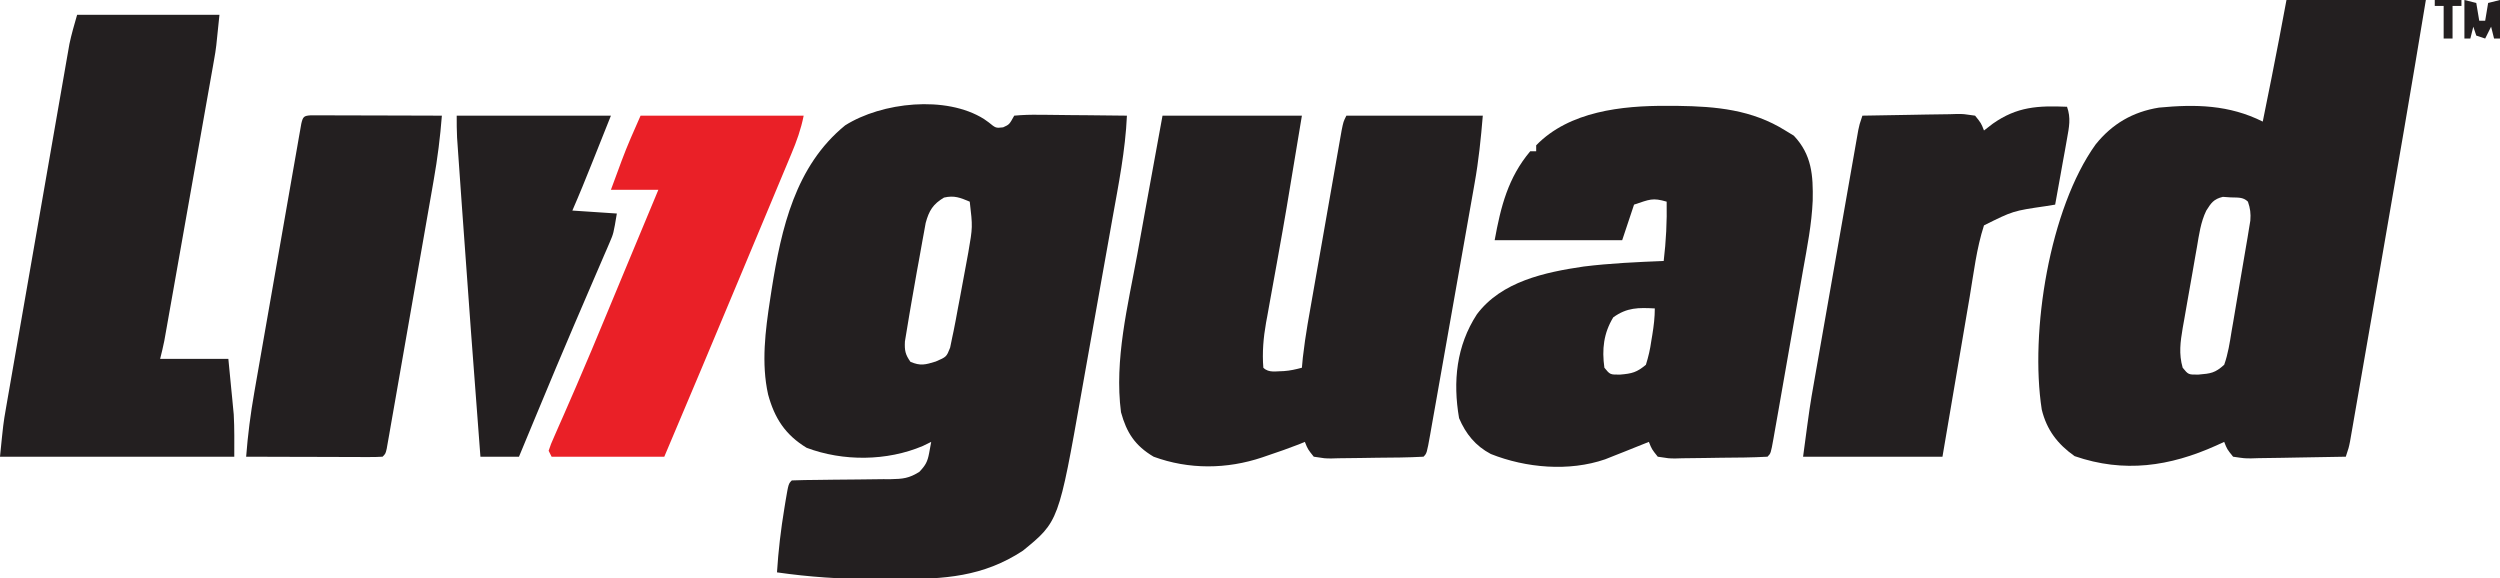
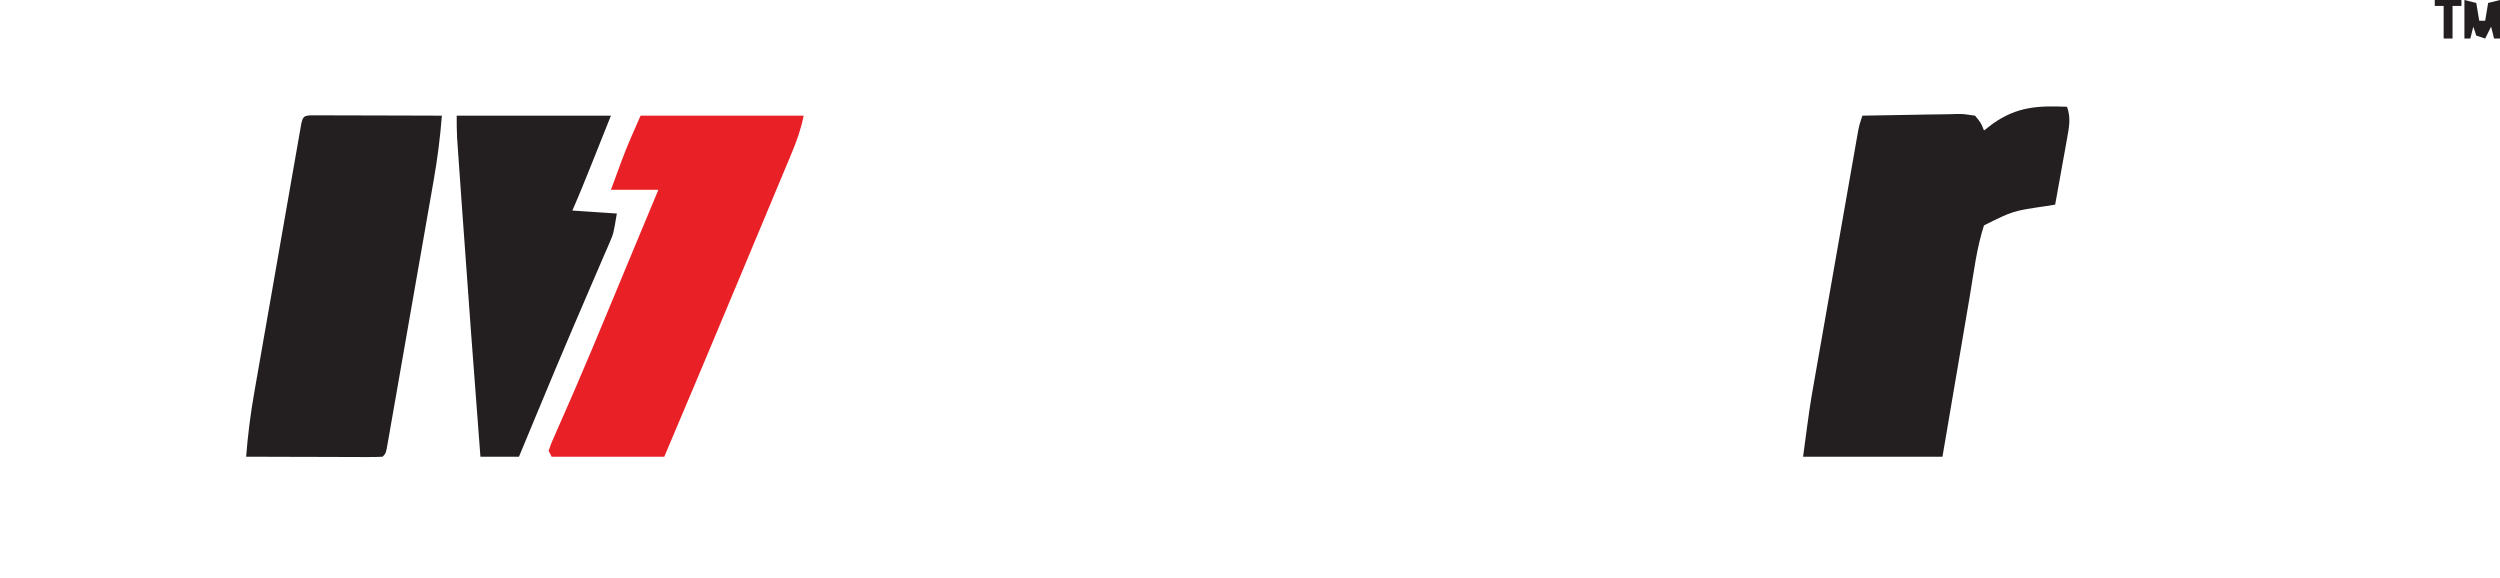
<svg xmlns="http://www.w3.org/2000/svg" height="195" width="843" version="1.1">
-   <path transform="translate(331.789,40.125)" fill="#231F20" d="M0 0 C0.785 0.557 0.785 0.557 1.586 1.125 C3.997 3.098 3.997 3.098 6.461 2.812 C8.557 1.867 8.557 1.867 10.211 -1.125 C13.119 -1.392 15.812 -1.473 18.719 -1.418 C19.559 -1.414 20.4 -1.409 21.266 -1.405 C23.956 -1.388 26.646 -1.351 29.336 -1.312 C31.158 -1.297 32.979 -1.284 34.801 -1.271 C39.271 -1.238 43.741 -1.187 48.211 -1.125 C47.685 10.607 45.383 22.078 43.316 33.613 C42.924 35.825 42.531 38.036 42.139 40.247 C41.318 44.868 40.493 49.488 39.665 54.108 C38.611 59.99 37.568 65.874 36.528 71.758 C35.721 76.323 34.907 80.886 34.091 85.449 C33.704 87.616 33.319 89.783 32.937 91.951 C25.197 135.729 25.197 135.729 13.133 145.57 C-0.251 154.381 -13.464 155.209 -29.127 155.136 C-31.821 155.125 -34.515 155.136 -37.209 155.148 C-48.209 155.156 -58.901 154.44 -69.789 152.875 C-69.333 145.572 -68.481 138.403 -67.289 131.188 C-67.158 130.385 -67.028 129.583 -66.893 128.756 C-65.915 123.001 -65.915 123.001 -64.789 121.875 C-61.892 121.764 -59.015 121.713 -56.117 121.699 C-54.32 121.676 -52.523 121.652 -50.727 121.627 C-47.885 121.592 -45.043 121.563 -42.201 121.549 C-39.464 121.534 -36.729 121.493 -33.992 121.449 C-33.146 121.451 -32.3 121.453 -31.429 121.455 C-27.37 121.371 -25.282 121.186 -21.772 118.973 C-19.693 116.774 -19.015 115.563 -18.477 112.625 C-18.136 110.769 -18.136 110.769 -17.789 108.875 C-19.181 109.556 -19.181 109.556 -20.602 110.25 C-32.746 115.406 -47.496 115.491 -59.789 110.875 C-66.987 106.506 -70.614 100.899 -72.789 92.875 C-75.125 82.365 -73.723 71.327 -72.102 60.812 C-71.833 59.052 -71.833 59.052 -71.558 57.256 C-68.315 36.902 -63.615 15.869 -46.816 2.156 C-34.436 -5.668 -12.802 -8.05 0 0 Z M-13.477 26.5 C-17.174 28.699 -18.521 30.888 -19.649 35.044 C-19.872 36.275 -20.095 37.506 -20.324 38.773 C-20.448 39.445 -20.573 40.116 -20.701 40.808 C-21.094 42.954 -21.473 45.102 -21.852 47.25 C-22.109 48.655 -22.368 50.06 -22.627 51.465 C-23.26 54.921 -23.863 58.381 -24.447 61.846 C-24.675 63.199 -24.907 64.552 -25.143 65.904 C-25.475 67.822 -25.787 69.743 -26.098 71.664 C-26.28 72.767 -26.462 73.87 -26.65 75.006 C-26.798 78.053 -26.534 79.405 -24.789 81.875 C-21.407 83.324 -19.782 82.873 -16.246 81.777 C-12.63 80.215 -12.63 80.215 -11.406 77.102 C-11.161 75.913 -10.916 74.725 -10.664 73.5 C-10.521 72.832 -10.379 72.163 -10.232 71.475 C-9.711 68.948 -9.251 66.413 -8.789 63.875 C-8.46 62.153 -8.46 62.153 -8.124 60.397 C-7.388 56.539 -6.677 52.677 -5.977 48.812 C-5.629 46.922 -5.629 46.922 -5.275 44.993 C-3.794 36.416 -3.794 36.416 -4.789 27.875 C-8.021 26.522 -10.011 25.694 -13.477 26.5 Z" />
-   <path transform="translate(771,0)" fill="#231F20" d="M0 0 C15.51 0 31.02 0 47 0 C42.173 29.255 37.139 58.472 32.057 87.684 C31.017 93.666 29.979 99.648 28.942 105.631 C27.932 111.46 26.919 117.288 25.905 123.116 C25.478 125.573 25.052 128.029 24.626 130.486 C24.038 133.882 23.446 137.278 22.854 140.674 C22.68 141.682 22.506 142.69 22.327 143.729 C22.166 144.648 22.005 145.568 21.839 146.516 C21.631 147.713 21.631 147.713 21.419 148.935 C21 151 21 151 20 154 C14.643 154.124 9.287 154.214 3.929 154.275 C2.107 154.3 0.284 154.334 -1.538 154.377 C-4.157 154.438 -6.775 154.466 -9.395 154.488 C-10.21 154.514 -11.026 154.54 -11.866 154.566 C-14.171 154.568 -14.171 154.568 -18 154 C-20.038 151.469 -20.038 151.469 -21 149 C-21.895 149.41 -22.789 149.82 -23.711 150.242 C-39.357 157.275 -54.742 159.58 -71.438 153.812 C-77.181 149.75 -80.84 144.997 -82.52 138.105 C-86.58 111.864 -79.883 70.369 -64.379 48.738 C-58.797 41.765 -51.816 37.699 -42.988 36.285 C-30.635 35.106 -19.343 35.328 -8 41 C-7.227 37.167 -6.457 33.334 -5.688 29.5 C-5.474 28.442 -5.261 27.383 -5.041 26.293 C-3.285 17.54 -1.646 8.776 0 0 Z M-27.063 71.055 C-28.915 74.898 -29.472 79.041 -30.176 83.219 C-30.35 84.195 -30.524 85.171 -30.704 86.177 C-31.068 88.233 -31.424 90.29 -31.775 92.349 C-32.311 95.493 -32.874 98.631 -33.439 101.77 C-33.791 103.773 -34.14 105.777 -34.488 107.781 C-34.656 108.716 -34.823 109.65 -34.996 110.613 C-35.782 115.312 -36.353 119.326 -35 124 C-33.077 126.348 -33.077 126.348 -29.688 126.312 C-25.518 125.959 -24.098 125.794 -21 123 C-19.691 119.318 -19.124 115.541 -18.508 111.691 C-18.215 110.014 -18.215 110.014 -17.917 108.303 C-17.509 105.938 -17.111 103.572 -16.723 101.204 C-16.127 97.576 -15.5 93.955 -14.867 90.334 C-14.475 88.037 -14.084 85.739 -13.695 83.441 C-13.509 82.356 -13.323 81.27 -13.131 80.152 C-12.967 79.141 -12.802 78.13 -12.633 77.088 C-12.486 76.2 -12.339 75.312 -12.188 74.397 C-11.997 71.967 -12.209 70.293 -13 68 C-14.652 66.348 -16.542 66.672 -18.812 66.562 C-19.685 66.502 -20.558 66.441 -21.457 66.379 C-24.566 67.138 -25.398 68.405 -27.063 71.055 Z" />
-   <path transform="translate(392,39)" fill="#231F20" d="M0 0 C15.51 0 31.02 0 47 0 C41.429 33.698 41.429 33.698 39.043 46.98 C38.882 47.879 38.722 48.777 38.556 49.702 C37.775 54.073 36.987 58.442 36.185 62.809 C35.897 64.418 35.608 66.027 35.32 67.637 C35.186 68.351 35.052 69.065 34.914 69.801 C34.023 74.846 33.584 79.877 34 85 C35.862 86.862 38.425 86.124 40.895 86.133 C43.042 85.997 44.924 85.546 47 85 C47.105 83.866 47.21 82.731 47.318 81.562 C48.163 73.991 49.583 66.503 50.906 59.004 C51.194 57.362 51.482 55.721 51.769 54.08 C52.369 50.658 52.971 47.236 53.575 43.815 C54.349 39.425 55.118 35.034 55.885 30.643 C56.476 27.262 57.07 23.881 57.666 20.501 C57.951 18.881 58.234 17.261 58.517 15.641 C58.911 13.386 59.31 11.131 59.709 8.877 C59.935 7.594 60.16 6.311 60.393 4.989 C61 2 61 2 62 0 C77.18 0 92.36 0 108 0 C107.355 7.737 106.612 15.118 105.25 22.71 C104.989 24.202 104.989 24.202 104.722 25.725 C104.154 28.967 103.577 32.208 103 35.449 C102.6 37.716 102.2 39.984 101.801 42.251 C100.967 46.978 100.129 51.704 99.289 56.429 C98.21 62.499 97.139 68.57 96.071 74.642 C95.249 79.312 94.423 83.981 93.595 88.65 C93.199 90.89 92.803 93.13 92.409 95.371 C91.86 98.486 91.306 101.6 90.75 104.714 C90.587 105.645 90.424 106.576 90.256 107.536 C89.114 113.886 89.114 113.886 88 115 C82.764 115.292 77.525 115.314 72.281 115.35 C70.514 115.367 68.747 115.394 66.979 115.432 C64.436 115.487 61.895 115.509 59.352 115.523 C58.561 115.546 57.77 115.569 56.955 115.592 C54.721 115.583 54.721 115.583 51 115 C48.978 112.467 48.978 112.467 48 110 C47.328 110.277 46.657 110.554 45.965 110.84 C42.53 112.184 39.058 113.388 35.562 114.562 C34.92 114.784 34.277 115.005 33.615 115.232 C21.692 119.239 8.877 119.372 -3 115 C-9.268 111.286 -12.105 106.916 -14 100 C-16.29 82.316 -11.669 64.049 -8.495 46.71 C-7.969 43.829 -7.449 40.947 -6.931 38.064 C-6.746 37.039 -6.562 36.013 -6.372 34.956 C-6.19 33.945 -6.008 32.933 -5.82 31.891 C-3.907 21.255 -1.951 10.629 0 0 Z" />
-   <path transform="translate(562.125,35.688)" fill="#231F20" d="M0 0 C1.189 0.005 2.378 0.01 3.603 0.015 C16.553 0.187 28.633 1.284 39.875 8.312 C40.824 8.89 41.773 9.467 42.75 10.062 C48.827 16.497 49.292 23.435 49.12 31.97 C48.781 39.892 47.245 47.672 45.848 55.461 C45.535 57.253 45.224 59.045 44.913 60.838 C44.266 64.558 43.611 68.278 42.948 71.996 C42.098 76.77 41.263 81.547 40.433 86.324 C39.639 90.892 38.837 95.458 38.035 100.023 C37.807 101.331 37.807 101.331 37.573 102.664 C37.144 105.111 36.71 107.556 36.274 110.001 C36.146 110.732 36.019 111.462 35.888 112.214 C34.99 117.198 34.99 117.198 33.875 118.312 C28.639 118.604 23.4 118.627 18.156 118.663 C16.389 118.679 14.622 118.706 12.854 118.745 C10.311 118.799 7.77 118.821 5.227 118.836 C4.436 118.859 3.645 118.881 2.83 118.905 C0.596 118.896 0.596 118.896 -3.125 118.312 C-5.147 115.78 -5.147 115.78 -6.125 113.312 C-6.817 113.59 -7.509 113.867 -8.223 114.152 C-9.18 114.535 -10.138 114.918 -11.125 115.312 C-12.155 115.726 -13.185 116.14 -14.246 116.566 C-15.888 117.214 -15.888 117.214 -17.562 117.875 C-19.2 118.527 -19.2 118.527 -20.871 119.191 C-33.046 123.386 -47.559 122.119 -59.422 117.398 C-64.579 114.688 -67.879 110.605 -70.125 105.312 C-72.251 92.968 -71.041 80.935 -64.125 70.312 C-55.817 59.206 -41.158 56.103 -28.125 54.188 C-19.155 53.077 -10.151 52.682 -1.125 52.312 C-0.327 45.616 0.004 39.055 -0.125 32.312 C-4.89 30.911 -5.847 31.553 -11.125 33.312 C-12.445 37.273 -13.765 41.233 -15.125 45.312 C-29.315 45.312 -43.505 45.312 -58.125 45.312 C-56.062 33.964 -53.62 24.226 -46.125 15.312 C-45.465 15.312 -44.805 15.312 -44.125 15.312 C-44.125 14.652 -44.125 13.992 -44.125 13.312 C-32.95 1.8 -15.117 -0.074 0 0 Z M-18.125 71.312 C-21.392 76.649 -21.997 82.115 -21.125 88.312 C-19.202 90.66 -19.202 90.66 -15.812 90.625 C-11.772 90.283 -10.219 89.884 -7.125 87.312 C-6.259 84.522 -5.711 82.166 -5.312 79.312 C-5.192 78.588 -5.071 77.864 -4.947 77.117 C-4.469 74.154 -4.125 71.317 -4.125 68.312 C-9.631 68.028 -13.478 67.963 -18.125 71.312 Z" />
-   <path transform="translate(26,5)" fill="#231F20" d="M0 0 C15.84 0 31.68 0 48 0 C46.875 11.25 46.875 11.25 46.203 15.048 C45.976 16.347 45.976 16.347 45.744 17.673 C45.581 18.584 45.418 19.496 45.25 20.435 C44.989 21.92 44.989 21.92 44.722 23.435 C44.152 26.673 43.576 29.911 43 33.148 C42.6 35.411 42.2 37.674 41.801 39.937 C40.966 44.663 40.128 49.389 39.289 54.114 C38.213 60.173 37.141 66.232 36.071 72.292 C35.247 76.957 34.421 81.622 33.595 86.287 C33.199 88.522 32.804 90.758 32.409 92.993 C31.857 96.109 31.304 99.225 30.75 102.341 C30.587 103.265 30.424 104.189 30.256 105.14 C30.029 106.414 30.029 106.414 29.797 107.714 C29.666 108.449 29.536 109.185 29.401 109.943 C29.005 111.977 28.503 113.989 28 116 C35.59 116 43.18 116 51 116 C51.495 121.105 51.495 121.105 52 126.312 C52.157 127.885 52.157 127.885 52.316 129.49 C52.398 130.355 52.479 131.221 52.562 132.113 C52.646 132.977 52.73 133.841 52.816 134.732 C53.083 139.481 53 144.244 53 149 C26.93 149 0.86 149 -26 149 C-24.875 137.75 -24.875 137.75 -24.02 132.833 C-23.828 131.719 -23.636 130.605 -23.438 129.457 C-23.23 128.269 -23.022 127.082 -22.807 125.859 C-22.586 124.581 -22.364 123.303 -22.136 121.987 C-21.534 118.511 -20.928 115.037 -20.32 111.562 C-19.812 108.652 -19.306 105.742 -18.799 102.831 C-17.605 95.965 -16.408 89.099 -15.208 82.234 C-13.972 75.166 -12.742 68.097 -11.515 61.027 C-10.458 54.939 -9.398 48.852 -8.335 42.764 C-7.702 39.137 -7.07 35.509 -6.44 31.88 C-5.739 27.837 -5.031 23.795 -4.323 19.753 C-4.116 18.56 -3.91 17.366 -3.697 16.137 C-3.503 15.031 -3.308 13.925 -3.107 12.786 C-2.94 11.832 -2.774 10.878 -2.603 9.895 C-1.908 6.556 -0.937 3.279 0 0 Z" />
  <path transform="translate(697,36)" fill="#231F20" d="M0 0 C1.35 3.791 0.706 6.828 0.004 10.734 C-0.339 12.678 -0.339 12.678 -0.689 14.66 C-0.939 16.023 -1.188 17.387 -1.438 18.75 C-1.684 20.129 -1.929 21.508 -2.174 22.887 C-2.775 26.259 -3.384 29.63 -4 33 C-5.062 33.17 -6.124 33.34 -7.219 33.516 C-18.227 35.124 -18.227 35.124 -28 40 C-30.522 47.768 -31.46 56.052 -32.82 64.094 C-33.086 65.652 -33.352 67.21 -33.619 68.768 C-34.315 72.844 -35.008 76.921 -35.7 80.999 C-36.533 85.904 -37.371 90.808 -38.208 95.712 C-39.476 103.141 -40.737 110.57 -42 118 C-57.51 118 -73.02 118 -89 118 C-86.702 100.763 -86.702 100.763 -85.228 92.44 C-85.064 91.497 -84.899 90.553 -84.73 89.581 C-84.197 86.528 -83.659 83.475 -83.121 80.422 C-82.745 78.276 -82.369 76.13 -81.993 73.983 C-81.211 69.519 -80.427 65.054 -79.641 60.59 C-78.633 54.865 -77.63 49.138 -76.628 43.411 C-75.855 38.994 -75.08 34.578 -74.304 30.162 C-73.933 28.049 -73.563 25.936 -73.193 23.823 C-72.678 20.884 -72.161 17.945 -71.642 15.007 C-71.49 14.134 -71.338 13.261 -71.181 12.362 C-71.04 11.564 -70.898 10.765 -70.752 9.942 C-70.63 9.249 -70.508 8.556 -70.383 7.842 C-70 6 -70 6 -69 3 C-63.643 2.876 -58.287 2.786 -52.929 2.725 C-51.107 2.7 -49.284 2.666 -47.462 2.623 C-44.843 2.562 -42.225 2.534 -39.605 2.512 C-38.79 2.486 -37.974 2.46 -37.134 2.434 C-34.829 2.432 -34.829 2.432 -31 3 C-28.962 5.531 -28.962 5.531 -28 8 C-26.515 6.855 -26.515 6.855 -25 5.688 C-16.837 -0.036 -9.888 -0.407 0 0 Z" />
  <path transform="translate(104.867,38.88)" fill="#231F20" d="M0 0 C1.222 0.003 1.222 0.003 2.47 0.007 C3.851 0.007 3.851 0.007 5.26 0.007 C6.261 0.012 7.262 0.017 8.294 0.023 C9.313 0.024 10.333 0.025 11.383 0.027 C14.654 0.033 17.925 0.045 21.196 0.058 C23.407 0.063 25.619 0.067 27.831 0.071 C33.265 0.082 38.699 0.1 44.133 0.12 C43.567 7.429 42.66 14.591 41.383 21.808 C41.209 22.813 41.035 23.817 40.856 24.853 C40.286 28.133 39.71 31.412 39.133 34.691 C38.733 36.982 38.334 39.273 37.934 41.564 C37.1 46.344 36.262 51.123 35.422 55.902 C34.344 62.04 33.273 68.179 32.204 74.319 C31.382 79.04 30.556 83.759 29.729 88.479 C29.332 90.744 28.936 93.01 28.542 95.276 C27.993 98.426 27.439 101.576 26.883 104.726 C26.72 105.668 26.557 106.611 26.389 107.582 C26.162 108.86 26.162 108.86 25.93 110.164 C25.8 110.908 25.669 111.652 25.535 112.419 C25.133 114.12 25.133 114.12 24.133 115.12 C22.691 115.213 21.243 115.238 19.797 115.234 C18.416 115.234 18.416 115.234 17.007 115.234 C16.006 115.228 15.005 115.223 13.973 115.218 C12.444 115.216 12.444 115.216 10.884 115.214 C7.613 115.208 4.342 115.195 1.071 115.183 C-1.141 115.178 -3.352 115.173 -5.564 115.169 C-10.998 115.158 -16.432 115.141 -21.867 115.12 C-21.301 107.811 -20.394 100.649 -19.117 93.432 C-18.942 92.428 -18.768 91.423 -18.589 90.388 C-18.019 87.108 -17.443 83.829 -16.867 80.55 C-16.467 78.259 -16.067 75.968 -15.667 73.676 C-14.833 68.897 -13.995 64.118 -13.156 59.339 C-12.077 53.201 -11.006 47.061 -9.938 40.921 C-9.115 36.201 -8.289 31.481 -7.462 26.762 C-7.065 24.496 -6.67 22.231 -6.275 19.965 C-5.726 16.814 -5.172 13.664 -4.617 10.514 C-4.453 9.572 -4.29 8.63 -4.122 7.659 C-3.971 6.807 -3.819 5.955 -3.663 5.077 C-3.533 4.332 -3.402 3.588 -3.268 2.821 C-2.71 0.458 -2.447 0.158 0 0 Z" />
  <path transform="translate(216,39)" fill="#EA2027" d="M0 0 C18.15 0 36.3 0 55 0 C54.071 4.643 52.639 8.621 50.816 12.945 C50.489 13.731 50.162 14.517 49.826 15.327 C48.742 17.928 47.652 20.527 46.562 23.125 C45.799 24.954 45.036 26.784 44.273 28.614 C42.261 33.436 40.244 38.255 38.225 43.075 C36.624 46.899 35.026 50.725 33.428 54.551 C25.005 74.723 16.537 94.876 8 115 C-4.54 115 -17.08 115 -30 115 C-30.33 114.34 -30.66 113.68 -31 113 C-30.25 110.774 -30.25 110.774 -29 107.945 C-28.533 106.874 -28.065 105.802 -27.583 104.698 C-27.061 103.519 -26.538 102.34 -26 101.125 C-24.884 98.572 -23.774 96.016 -22.664 93.461 C-22.37 92.785 -22.075 92.109 -21.772 91.412 C-18.215 83.229 -14.796 74.99 -11.375 66.75 C-10.738 65.217 -10.1 63.683 -9.463 62.15 C-8.225 59.173 -6.989 56.196 -5.752 53.219 C-3.195 47.06 -0.629 40.905 1.938 34.75 C2.738 32.828 3.539 30.906 4.34 28.984 C4.888 27.67 5.436 26.355 6 25 C0.72 25 -4.56 25 -10 25 C-9.092 22.546 -8.185 20.091 -7.25 17.562 C-6.973 16.809 -6.696 16.056 -6.411 15.28 C-4.467 10.062 -2.273 5.115 0 0 Z" />
  <path transform="translate(154,39)" fill="#231F20" d="M0 0 C17.16 0 34.32 0 52 0 C50.412 3.981 48.824 7.961 47.188 12.062 C46.693 13.304 46.198 14.545 45.688 15.824 C43.522 21.246 41.337 26.65 39 32 C43.95 32.33 48.9 32.66 54 33 C52.875 39.749 52.875 39.749 51.564 42.782 C51.272 43.467 50.979 44.153 50.678 44.859 C50.359 45.589 50.04 46.318 49.711 47.07 C49.375 47.853 49.04 48.636 48.694 49.442 C47.97 51.128 47.243 52.813 46.514 54.497 C44.578 58.964 42.664 63.44 40.746 67.914 C40.353 68.829 39.961 69.743 39.556 70.685 C35.447 80.261 31.435 89.877 27.438 99.5 C26.782 101.076 26.127 102.651 25.472 104.227 C23.98 107.817 22.489 111.408 21 115 C16.71 115 12.42 115 8 115 C5.841 86.839 3.737 58.674 1.75 30.5 C1.661 29.252 1.573 28.004 1.482 26.718 C1.231 23.177 0.982 19.635 0.734 16.094 C0.66 15.041 0.585 13.988 0.508 12.903 C0.44 11.932 0.373 10.96 0.304 9.959 C0.245 9.117 0.186 8.276 0.125 7.409 C-0.003 4.942 0 2.47 0 0 Z" />
  <path transform="translate(831,0)" fill="#231F20" d="M0 0 C1.32 0.33 2.64 0.66 4 1 C4.33 2.98 4.66 4.96 5 7 C5.66 7 6.32 7 7 7 C7.33 5.02 7.66 3.04 8 1 C9.32 0.67 10.64 0.34 12 0 C12 4.29 12 8.58 12 13 C11.34 13 10.68 13 10 13 C9.67 11.68 9.34 10.36 9 9 C8.34 10.32 7.68 11.64 7 13 C6.01 12.67 5.02 12.34 4 12 C3.67 11.01 3.34 10.02 3 9 C2.67 10.32 2.34 11.64 2 13 C1.34 13 0.68 13 0 13 C0 8.71 0 4.42 0 0 Z" />
  <path transform="translate(821,0)" fill="#231F20" d="M0 0 C2.97 0 5.94 0 9 0 C9 0.66 9 1.32 9 2 C8.01 2 7.02 2 6 2 C6 5.63 6 9.26 6 13 C5.01 13 4.02 13 3 13 C3 9.37 3 5.74 3 2 C2.01 2 1.02 2 0 2 C0 1.34 0 0.68 0 0 Z" />
</svg>